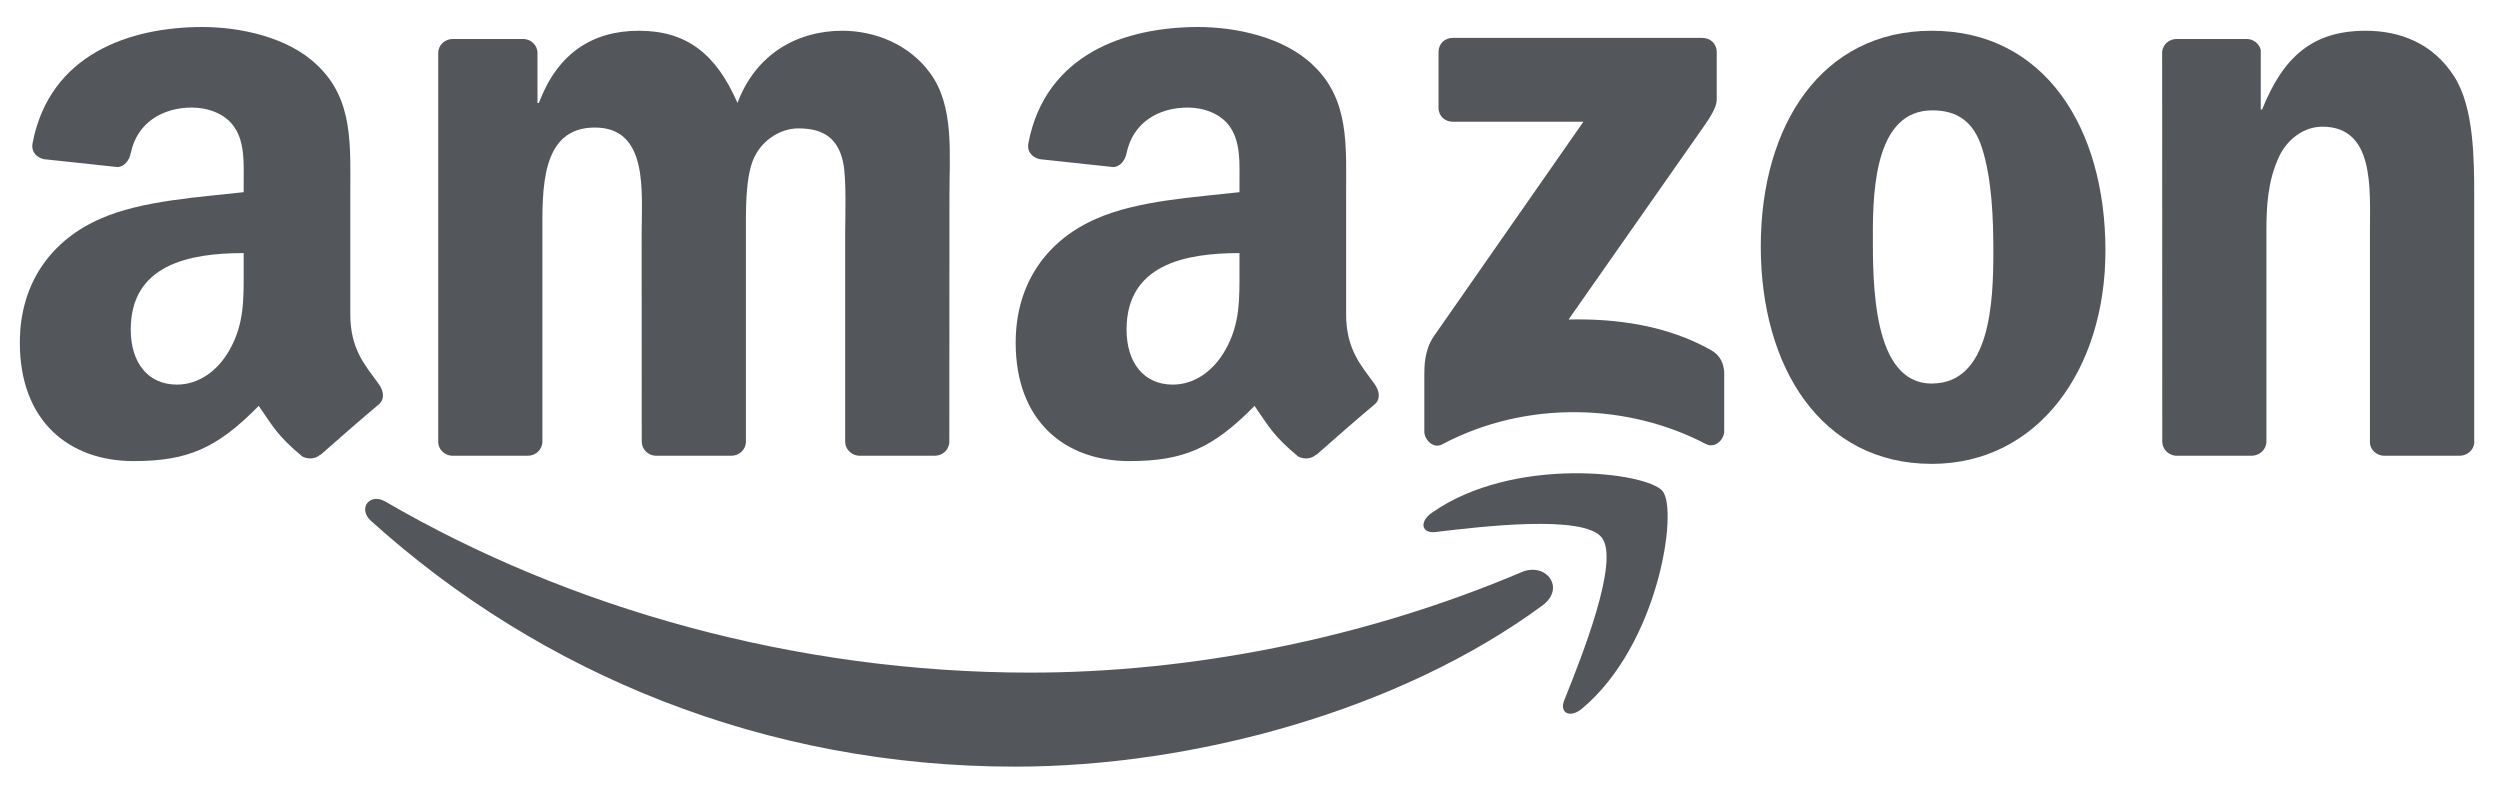
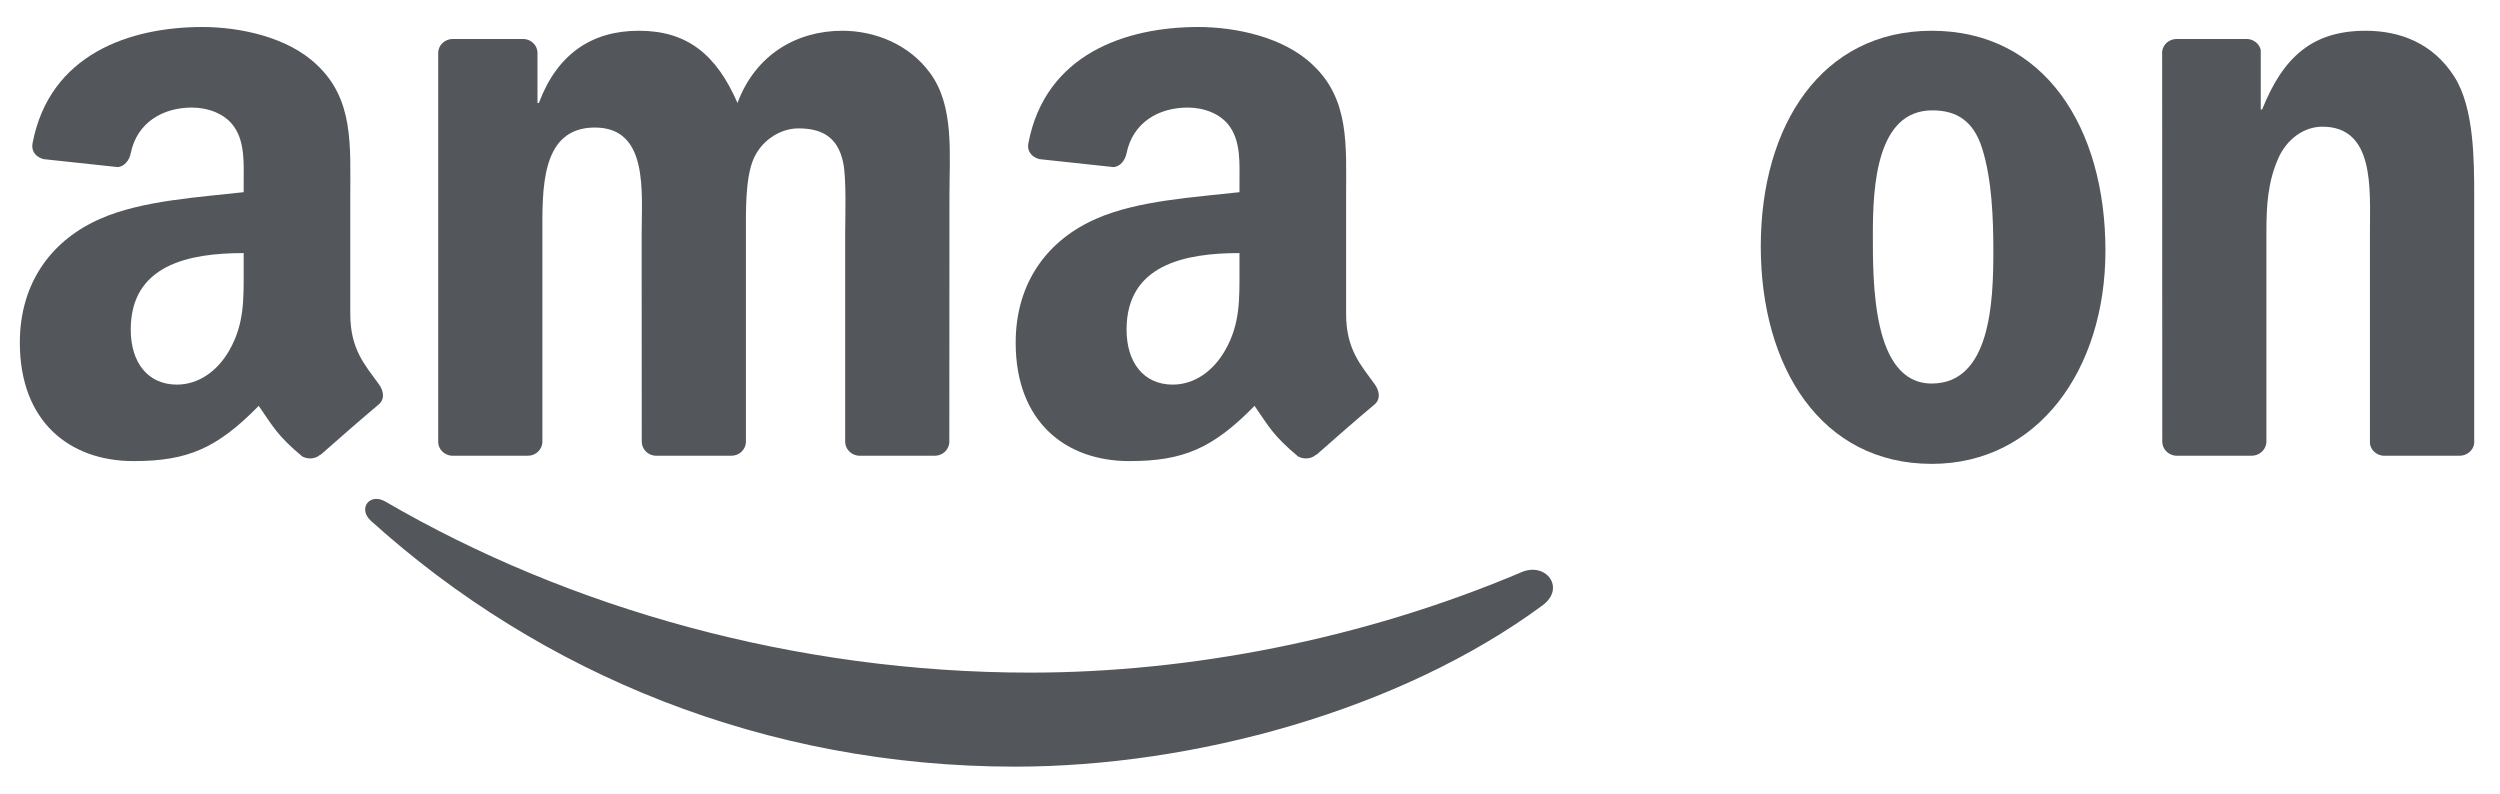
<svg xmlns="http://www.w3.org/2000/svg" fill="none" viewBox="0 0 126 40" height="40" width="126">
  <mask height="40" width="126" y="0" x="0" maskUnits="userSpaceOnUse" style="mask-type:alpha" id="mask0_783_1812">
    <rect fill="#D9D9D9" height="40" width="126" />
  </mask>
  <g mask="url(#mask0_783_1812)">
    <path fill="#53565A" d="M77.741 30.513C70.552 35.812 60.133 38.639 51.163 38.639C38.584 38.639 27.261 33.986 18.694 26.249C18.021 25.64 18.624 24.811 19.432 25.285C28.677 30.664 40.108 33.9 51.917 33.9C59.88 33.9 68.641 32.252 76.696 28.833C77.913 28.316 78.931 29.63 77.741 30.513Z" />
-     <path fill="#53565A" d="M80.73 27.094C79.814 25.92 74.656 26.539 72.341 26.814C71.635 26.9 71.527 26.286 72.163 25.845C76.271 22.953 83.013 23.788 83.799 24.757C84.585 25.732 83.594 32.489 79.733 35.715C79.141 36.21 78.576 35.946 78.84 35.289C79.707 33.125 81.65 28.273 80.73 27.094Z" />
-     <path fill="#53565A" d="M72.502 5.432V2.621C72.502 2.196 72.825 1.91 73.213 1.91H85.796C86.2 1.91 86.523 2.201 86.523 2.621V5.028C86.518 5.432 86.178 5.959 85.576 6.794L79.055 16.104C81.478 16.045 84.035 16.405 86.232 17.644C86.728 17.924 86.862 18.333 86.9 18.737V21.736C86.9 22.145 86.448 22.625 85.974 22.377C82.102 20.347 76.96 20.126 72.68 22.398C72.243 22.635 71.786 22.162 71.786 21.752V18.904C71.786 18.446 71.791 17.665 72.249 16.971L79.803 6.137H73.229C72.825 6.137 72.502 5.852 72.502 5.432Z" />
    <path fill="#53565A" d="M26.599 22.97H22.77C22.404 22.943 22.113 22.668 22.086 22.318V2.67C22.086 2.277 22.415 1.964 22.824 1.964H26.394C26.766 1.981 27.062 2.266 27.089 2.621V5.19H27.159C28.09 2.707 29.84 1.55 32.199 1.55C34.595 1.55 36.092 2.707 37.169 5.19C38.095 2.707 40.2 1.55 42.456 1.55C44.061 1.55 45.816 2.212 46.888 3.698C48.099 5.351 47.852 7.753 47.852 9.858L47.846 22.259C47.846 22.652 47.518 22.97 47.108 22.97H43.285C42.903 22.943 42.596 22.636 42.596 22.259V11.845C42.596 11.016 42.672 8.948 42.489 8.162C42.203 6.843 41.347 6.471 40.238 6.471C39.312 6.471 38.342 7.091 37.949 8.081C37.556 9.072 37.594 10.73 37.594 11.845V22.259C37.594 22.652 37.266 22.97 36.856 22.97H33.033C32.645 22.943 32.344 22.636 32.344 22.259L32.339 11.845C32.339 9.654 32.699 6.428 29.98 6.428C27.229 6.428 27.336 9.573 27.336 11.845V22.259C27.336 22.652 27.008 22.97 26.599 22.97Z" />
    <path fill="#53565A" d="M97.358 1.55C103.039 1.55 106.114 6.429 106.114 12.632C106.114 18.625 102.716 23.379 97.358 23.379C91.78 23.379 88.743 18.501 88.743 12.422C88.743 6.305 91.818 1.55 97.358 1.55ZM97.391 5.562C94.569 5.562 94.392 9.406 94.392 11.803C94.392 14.204 94.354 19.33 97.358 19.33C100.325 19.33 100.465 15.195 100.465 12.675C100.465 11.016 100.395 9.035 99.895 7.463C99.464 6.095 98.608 5.562 97.391 5.562Z" />
    <path fill="#53565A" d="M113.479 22.97H109.667C109.284 22.943 108.978 22.636 108.978 22.259L108.972 2.605C109.004 2.244 109.322 1.964 109.71 1.964H113.258C113.592 1.981 113.867 2.207 113.942 2.514V5.518H114.012C115.084 2.831 116.586 1.55 119.23 1.55C120.947 1.55 122.622 2.169 123.699 3.865C124.7 5.437 124.7 8.081 124.7 9.982V22.35C124.657 22.695 124.34 22.97 123.963 22.97H120.124C119.774 22.943 119.483 22.684 119.445 22.35V11.678C119.445 9.53 119.693 6.385 117.049 6.385C116.117 6.385 115.261 7.01 114.836 7.957C114.297 9.158 114.227 10.354 114.227 11.678V22.259C114.222 22.652 113.888 22.97 113.479 22.97Z" />
    <path fill="#53565A" d="M62.47 13.584V12.755C59.702 12.755 56.779 13.347 56.779 16.61C56.779 18.264 57.635 19.384 59.105 19.384C60.182 19.384 61.145 18.721 61.754 17.644C62.508 16.32 62.47 15.076 62.47 13.584ZM66.331 22.916C66.078 23.142 65.712 23.158 65.426 23.007C64.155 21.952 63.929 21.462 63.229 20.455C61.129 22.598 59.643 23.239 56.919 23.239C53.699 23.239 51.19 21.252 51.19 17.273C51.19 14.166 52.875 12.05 55.271 11.016C57.349 10.101 60.252 9.939 62.47 9.686V9.191C62.47 8.281 62.54 7.204 62.007 6.417C61.538 5.712 60.645 5.421 59.859 5.421C58.399 5.421 57.096 6.17 56.779 7.721C56.714 8.065 56.461 8.404 56.116 8.421L52.401 8.022C52.089 7.952 51.744 7.699 51.83 7.22C52.686 2.718 56.752 1.361 60.392 1.361C62.255 1.361 64.689 1.857 66.159 3.267C68.022 5.007 67.844 7.327 67.844 9.853V15.819C67.844 17.612 68.587 18.398 69.287 19.367C69.535 19.712 69.588 20.127 69.276 20.385C68.495 21.037 67.106 22.248 66.342 22.927L66.331 22.916Z" />
    <path fill="#53565A" d="M12.281 13.584V12.755C9.513 12.755 6.589 13.347 6.589 16.61C6.589 18.264 7.445 19.384 8.915 19.384C9.992 19.384 10.956 18.721 11.565 17.644C12.318 16.32 12.281 15.076 12.281 13.584ZM16.141 22.916C15.888 23.142 15.522 23.158 15.237 23.007C13.966 21.952 13.74 21.462 13.04 20.455C10.94 22.598 9.454 23.239 6.729 23.239C3.509 23.239 1 21.252 1 17.273C1 14.166 2.685 12.05 5.081 11.016C7.16 10.101 10.062 9.939 12.281 9.686V9.191C12.281 8.281 12.351 7.204 11.818 6.417C11.349 5.712 10.455 5.421 9.669 5.421C8.21 5.421 6.907 6.17 6.589 7.721C6.525 8.065 6.271 8.404 5.927 8.421L2.212 8.022C1.899 7.952 1.555 7.699 1.641 7.22C2.497 2.718 6.562 1.361 10.202 1.361C12.065 1.361 14.499 1.857 15.969 3.267C17.832 5.007 17.654 7.327 17.654 9.853V15.819C17.654 17.612 18.398 18.398 19.097 19.367C19.345 19.712 19.399 20.127 19.087 20.385C18.306 21.037 16.917 22.248 16.152 22.927L16.141 22.916Z" />
  </g>
</svg>